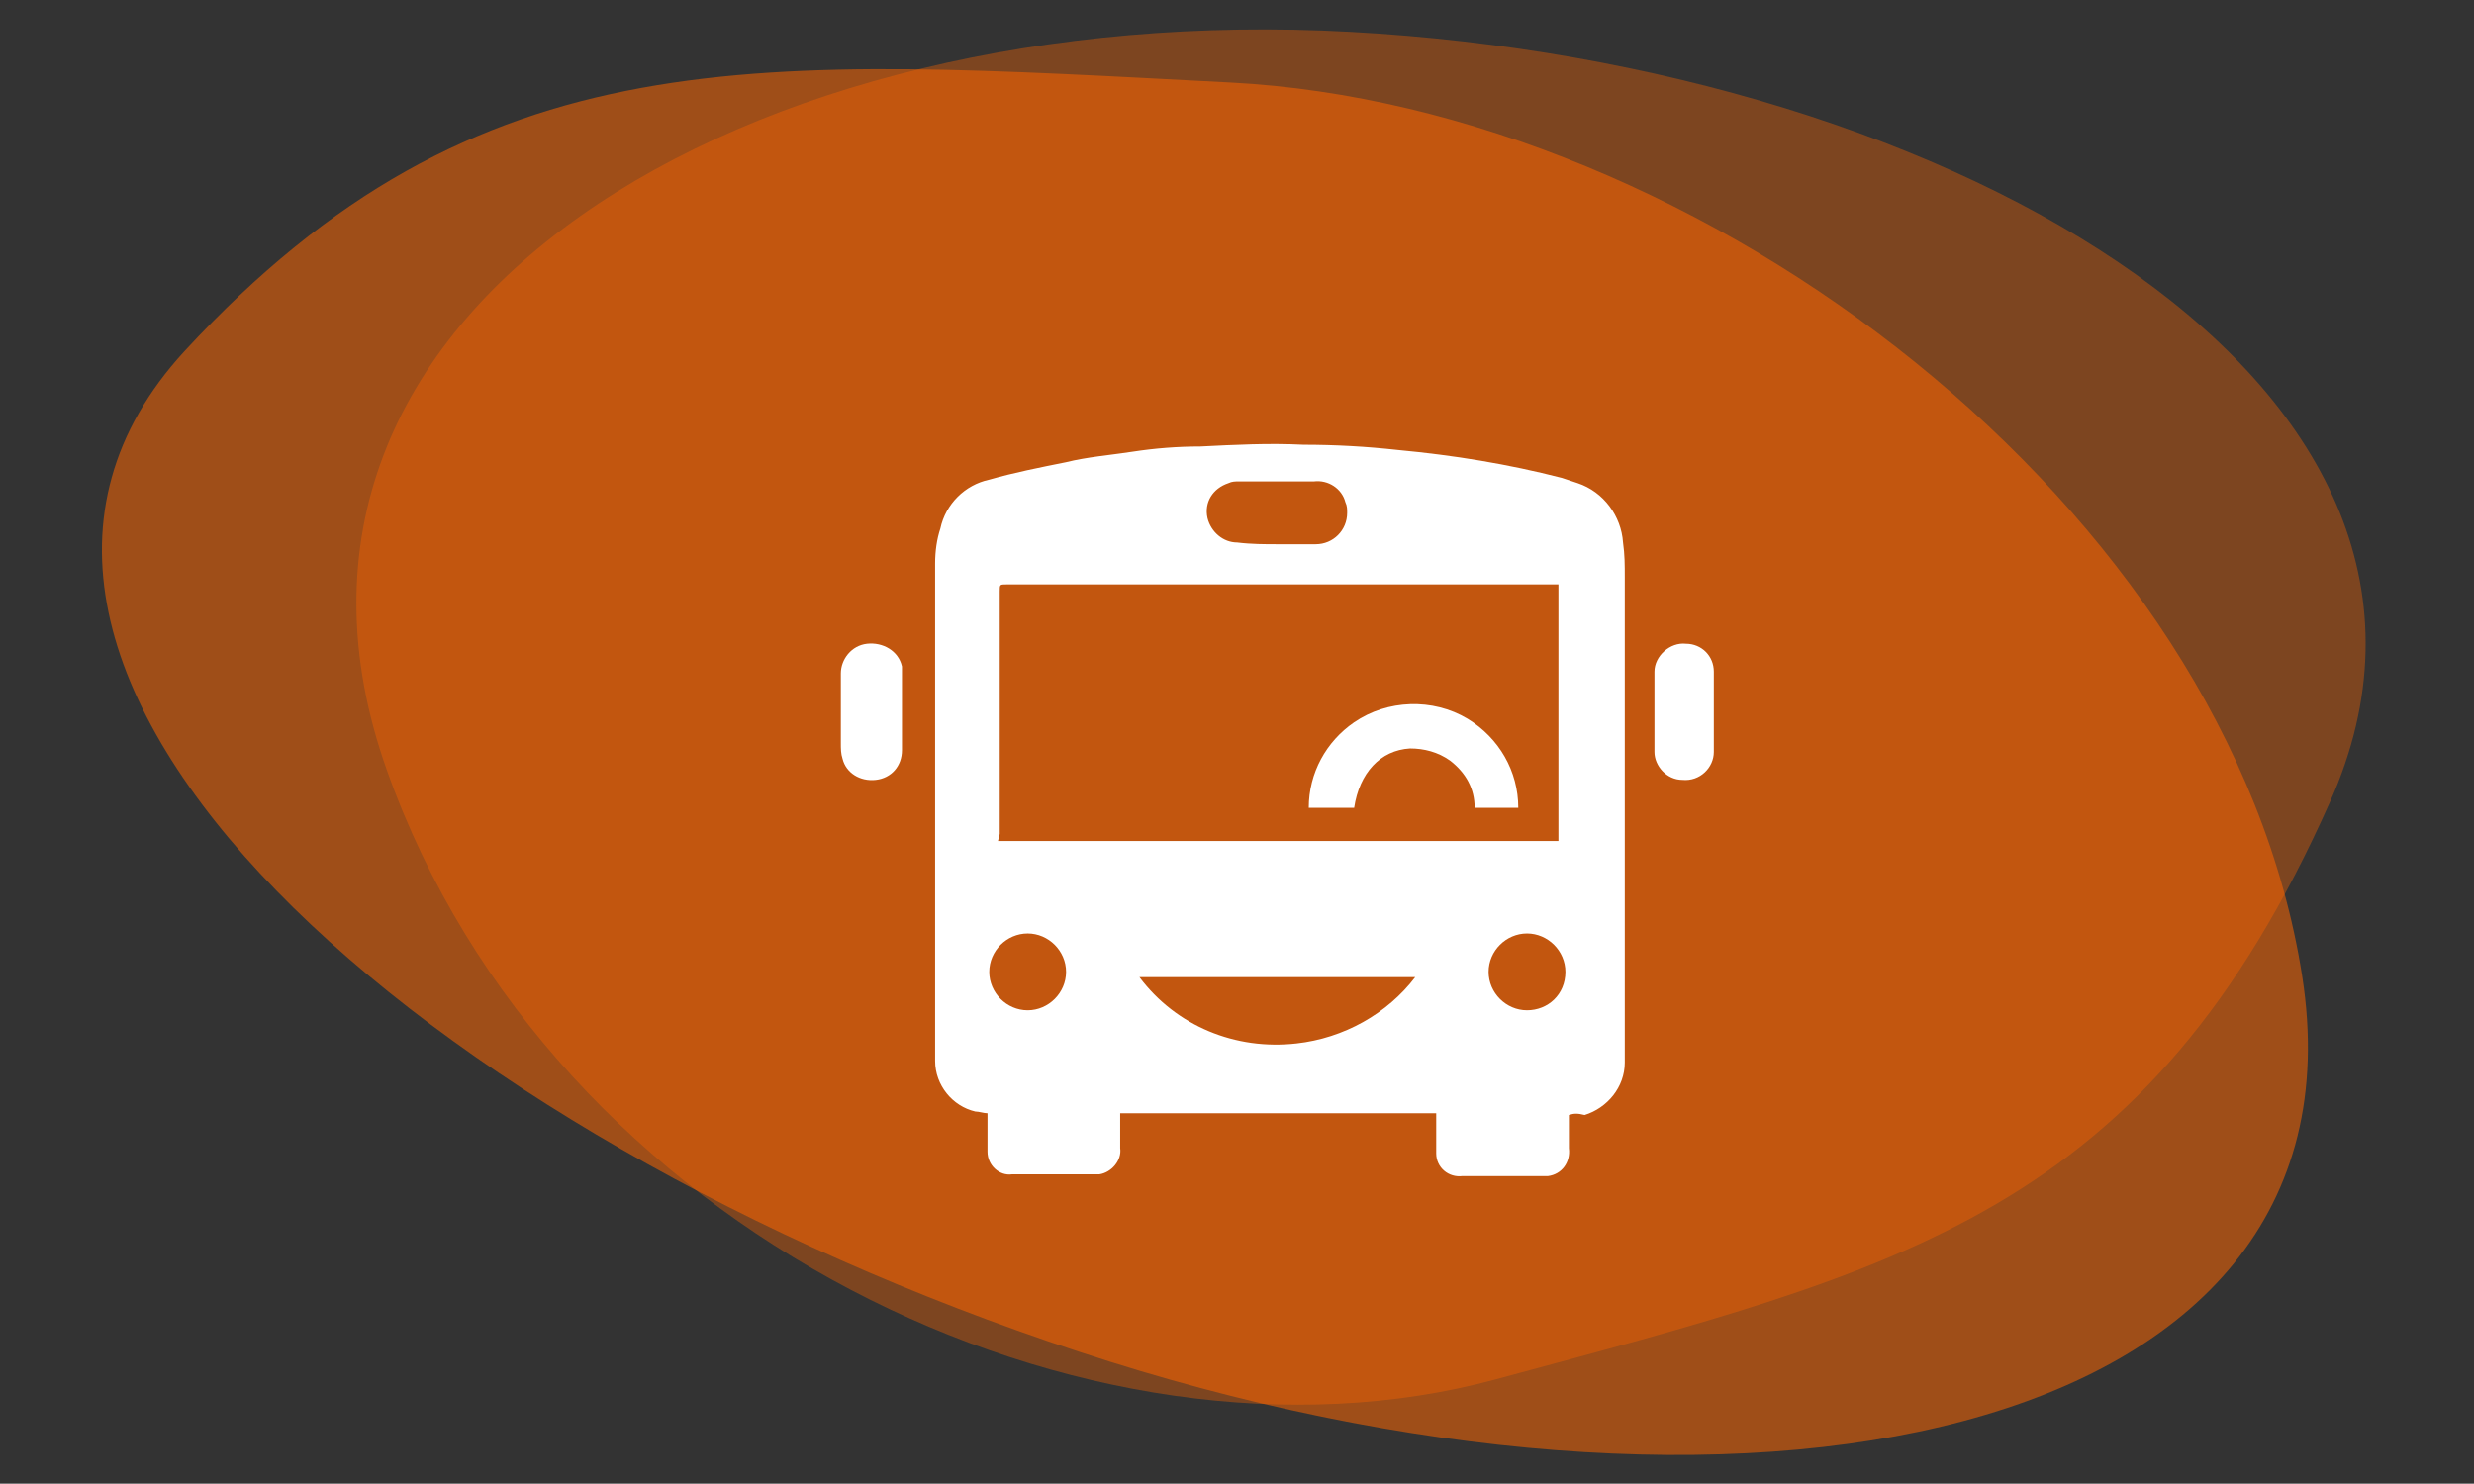
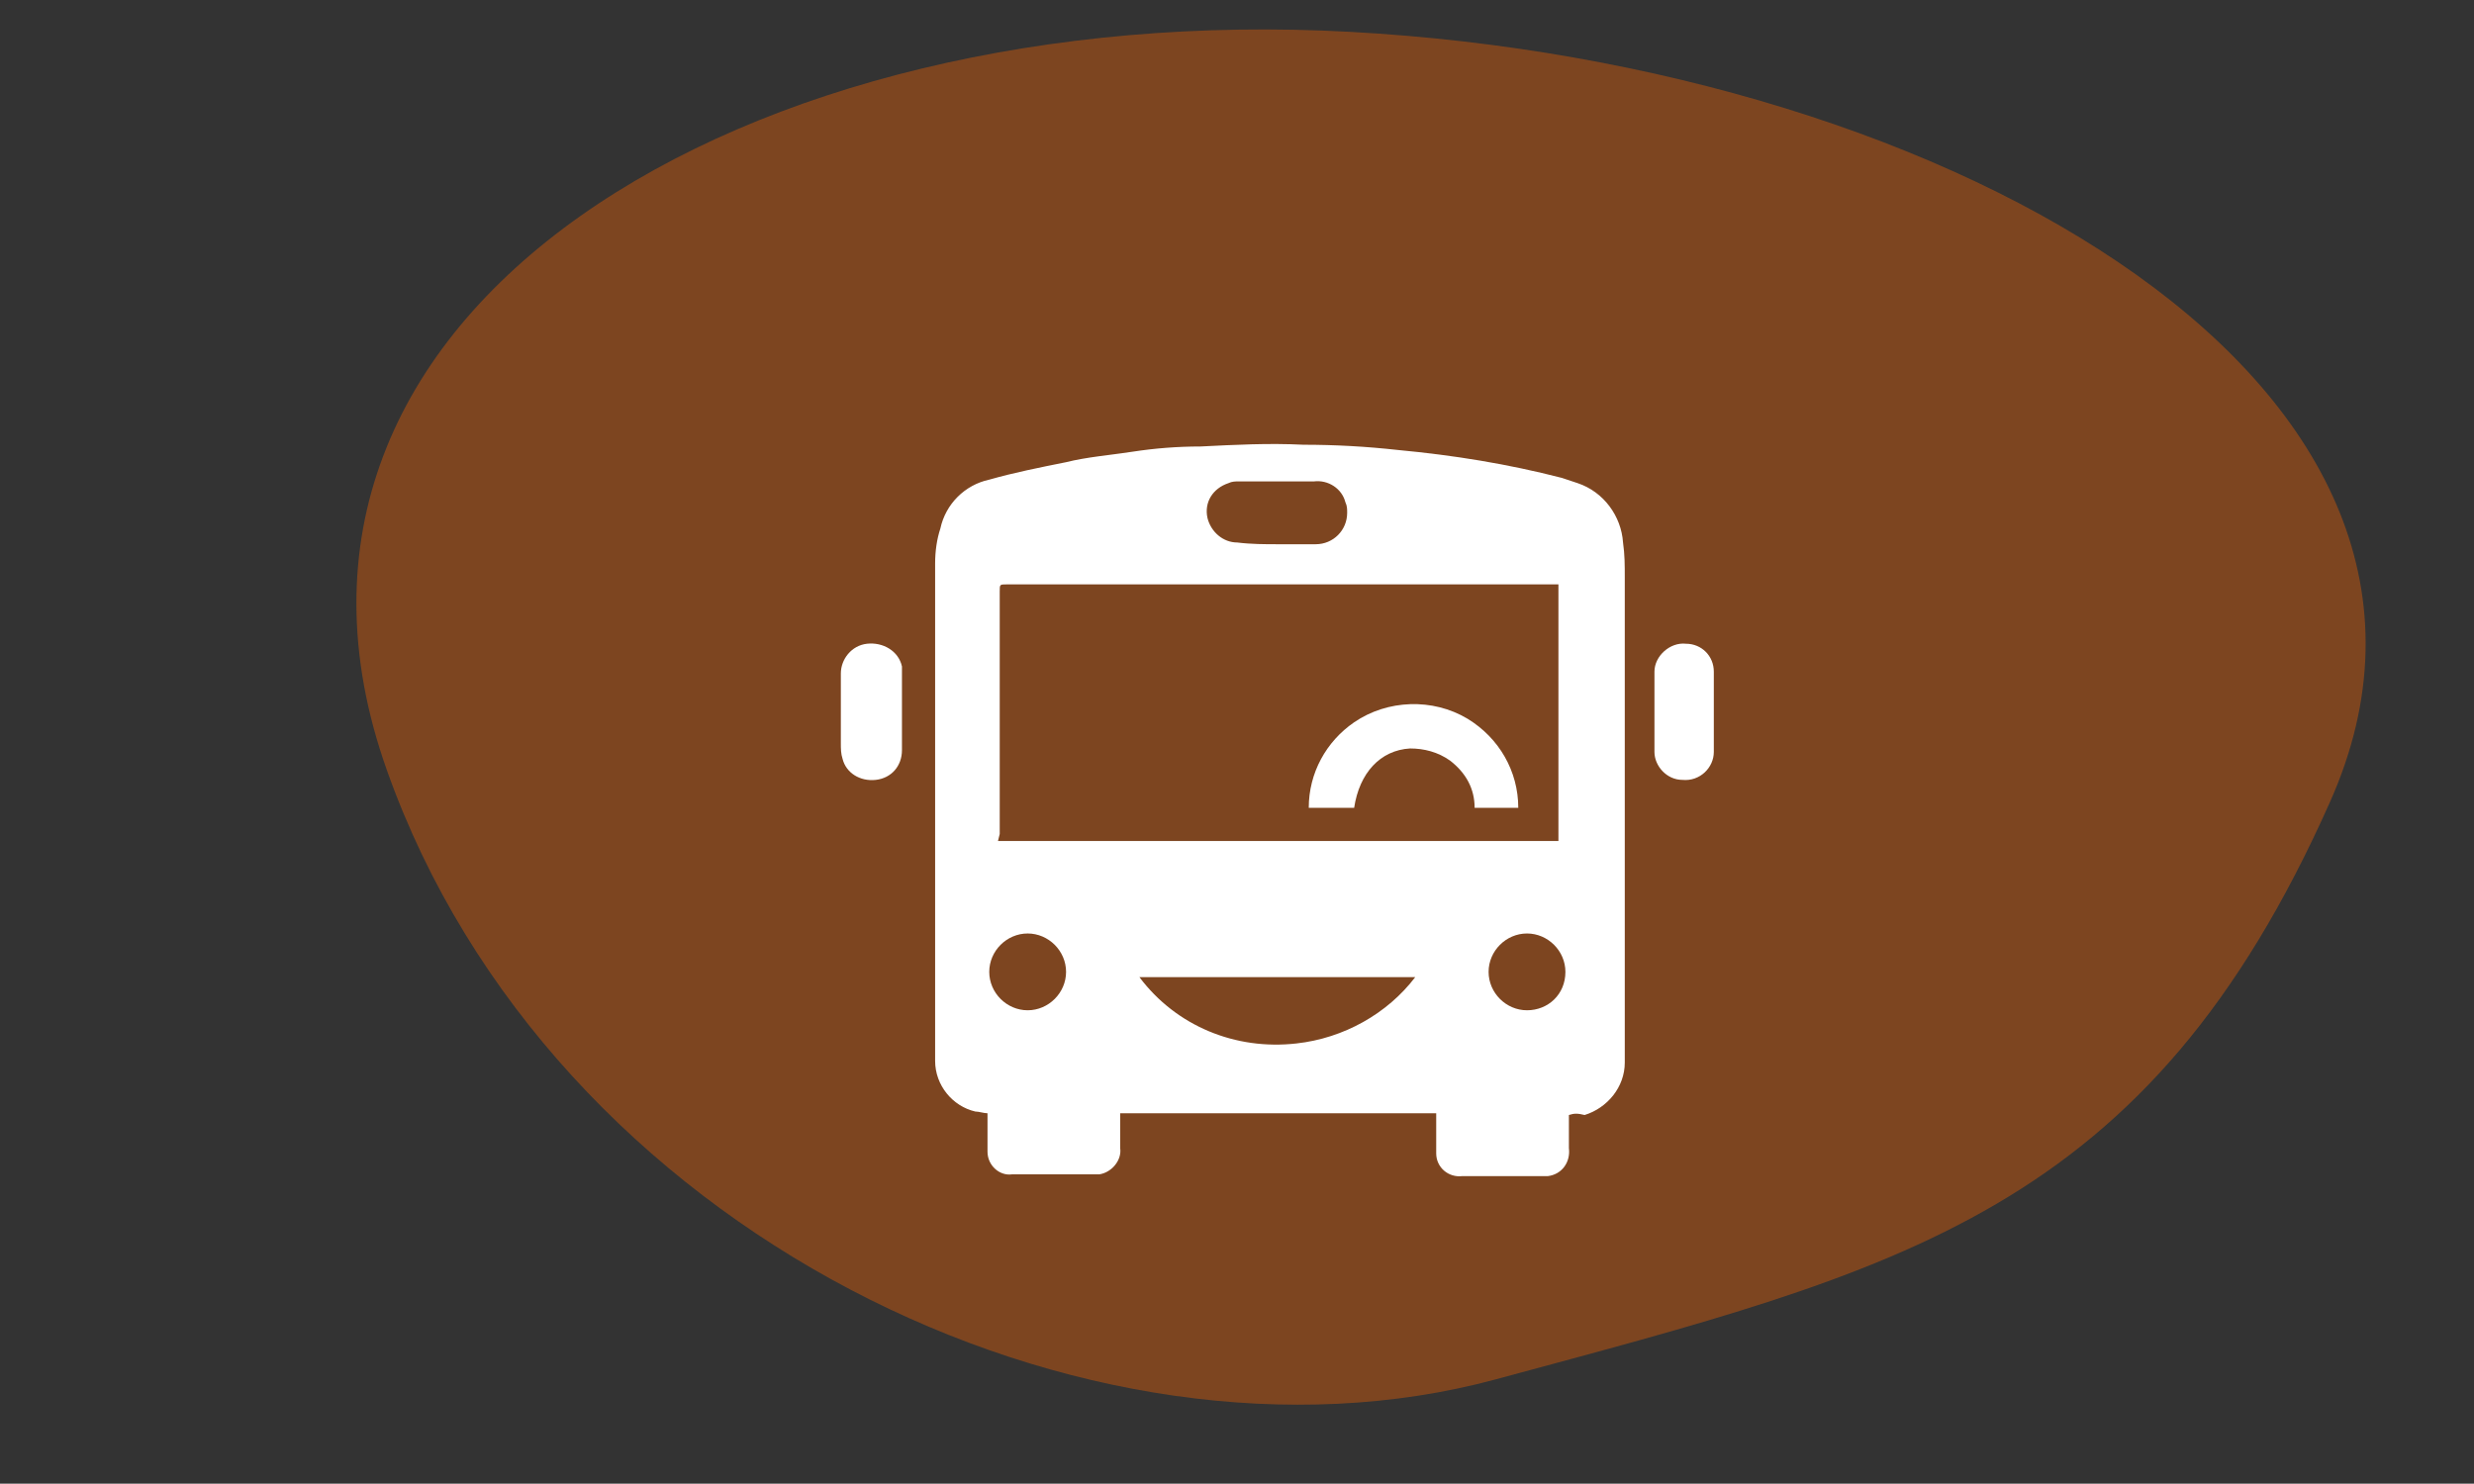
<svg xmlns="http://www.w3.org/2000/svg" version="1.1" id="Layer_1" x="0px" y="0px" viewBox="0 0 141.7 85" style="enable-background:new 0 0 141.7 85;" xml:space="preserve">
  <rect x="0" y="0" width="141.7" height="85" fill="#333333" stroke="none" />
  <style type="text/css">
	.st0{opacity:0.367;fill:#FF6600;enable-background:new    ;}
	.st1{opacity:0.528;fill:#FF6600;enable-background:new    ;}
	.st2{fill:#FFFFFF;}
</style>
  <g id="Group_718" transform="translate(727.96 2386.427) rotate(180)">
    <path id="Path_3100" class="st0" d="M594.5,2340.5c10.5-23.6,24.5-26.8,47.8-33.1c23.3-6.3,54.1,8.4,63.5,34.9   c9.4,26.4-20.6,44.2-55.2,42.3C615.9,2382.7,584,2364.1,594.5,2340.5z" />
-     <path id="Path_3101" class="st1" d="M717.4,2366.3c-16.9,18.3-32.9,16.8-59.9,15.4s-57.2-24.3-61.4-51.2   c-4.2-26.9,32.6-33.9,70.1-21.5C703.6,2321.3,734.2,2348,717.4,2366.3z" />
  </g>
  <g id="Group_726" transform="translate(-1267.84 -1981.72)">
    <path id="Path_3103" class="st2" d="M1357.7,2045.6c0,0.7,0,1.3,0,1.9c0.1,0.8-0.4,1.5-1.2,1.6c-0.1,0-0.2,0-0.4,0   c-1.5,0-3,0-4.5,0c-0.8,0.1-1.5-0.5-1.5-1.3c0-0.1,0-0.2,0-0.3c0-0.6,0-1.2,0-1.9c0,0,0-0.1,0-0.1H1332c0,0.4,0,0.7,0,1.1   c0,0.3,0,0.6,0,0.9c0.1,0.7-0.5,1.4-1.2,1.5c-0.1,0-0.1,0-0.2,0c-1.6,0-3.2,0-4.8,0c-0.7,0.1-1.4-0.5-1.4-1.3c0-0.1,0-0.2,0-0.2   c0-0.6,0-1.3,0-1.9c0,0,0-0.1,0-0.1c-0.2,0-0.5-0.1-0.7-0.1c-1.3-0.3-2.3-1.5-2.3-2.9c0-9.5,0-19,0-28.5c0-0.7,0.1-1.4,0.3-2   c0.3-1.4,1.4-2.5,2.8-2.8c1.4-0.4,2.9-0.7,4.4-1c1.2-0.3,2.5-0.4,3.8-0.6c1.3-0.2,2.6-0.3,3.9-0.3c2-0.1,3.9-0.2,5.9-0.1   c1.8,0,3.6,0.1,5.4,0.3c3.2,0.3,6.3,0.8,9.4,1.6c0.3,0.1,0.6,0.2,0.9,0.3c1.5,0.5,2.5,1.9,2.6,3.4c0.1,0.7,0.1,1.3,0.1,2   c0,9.3,0,18.5,0,27.8c0,1.4-1,2.6-2.3,3C1358.2,2045.5,1358,2045.5,1357.7,2045.6 M1325,2029.9h32.1v-14.7h-31.6   c-0.4,0-0.4,0-0.4,0.4c0,4.6,0,9.3,0,13.9L1325,2029.9z M1348.9,2037.7h-15.8c2.1,2.8,5.5,4.2,9,3.8   C1344.8,2041.2,1347.3,2039.8,1348.9,2037.7 M1341,2012.9c0.7,0,1.5,0,2.2,0c1,0,1.8-0.8,1.8-1.8c0-0.2,0-0.4-0.1-0.6   c-0.2-0.8-1-1.3-1.8-1.2c-1.4,0-2.9,0-4.3,0c-0.2,0-0.4,0-0.6,0.1c-0.9,0.3-1.4,1.1-1.2,2c0.2,0.8,0.9,1.4,1.7,1.4   C1339.5,2012.9,1340.3,2012.9,1341,2012.9 M1357.5,2037.4c0-1.2-1-2.2-2.2-2.2c-1.2,0-2.2,1-2.2,2.2l0,0c0,1.2,1,2.2,2.2,2.2   c0,0,0,0,0,0C1356.5,2039.6,1357.5,2038.7,1357.5,2037.4C1357.5,2037.4,1357.5,2037.4,1357.5,2037.4 M1324.5,2037.4   c0,1.2,1,2.2,2.2,2.2c1.2,0,2.2-1,2.2-2.2c0-1.2-1-2.2-2.2-2.2C1325.5,2035.2,1324.5,2036.2,1324.5,2037.4L1324.5,2037.4" />
    <path id="Path_3104" class="st2" d="M1316,2022.5c0-0.7,0-1.5,0-2.2c0-0.8,0.6-1.6,1.5-1.7c0.9-0.1,1.8,0.4,2,1.3   c0,0.1,0,0.2,0,0.3c0,1.5,0,3,0,4.5c0,0.9-0.6,1.6-1.5,1.7c-0.9,0.1-1.7-0.4-1.9-1.2c-0.1-0.3-0.1-0.6-0.1-0.9   C1316,2023.7,1316,2023.1,1316,2022.5L1316,2022.5z" />
    <path id="Path_3105" class="st2" d="M1366,2022.5c0,0.8,0,1.5,0,2.3c0,0.9-0.8,1.7-1.8,1.6c-0.9,0-1.6-0.8-1.6-1.6   c0-1.5,0-3.1,0-4.6c0-0.9,0.9-1.7,1.8-1.6c0.9,0,1.6,0.7,1.6,1.6C1366,2021,1366,2021.8,1366,2022.5" />
    <path id="Path_3106" class="st2" d="M1345.4,2028h-2.6c0-2,1-3.8,2.6-4.9c1.9-1.3,4.5-1.4,6.5-0.2c1.8,1.1,2.9,3,2.9,5.1h-2.5   c0-1.1-0.5-2-1.4-2.7c-0.7-0.5-1.5-0.7-2.3-0.7C1346.9,2024.7,1345.7,2026,1345.4,2028" />
  </g>
</svg>